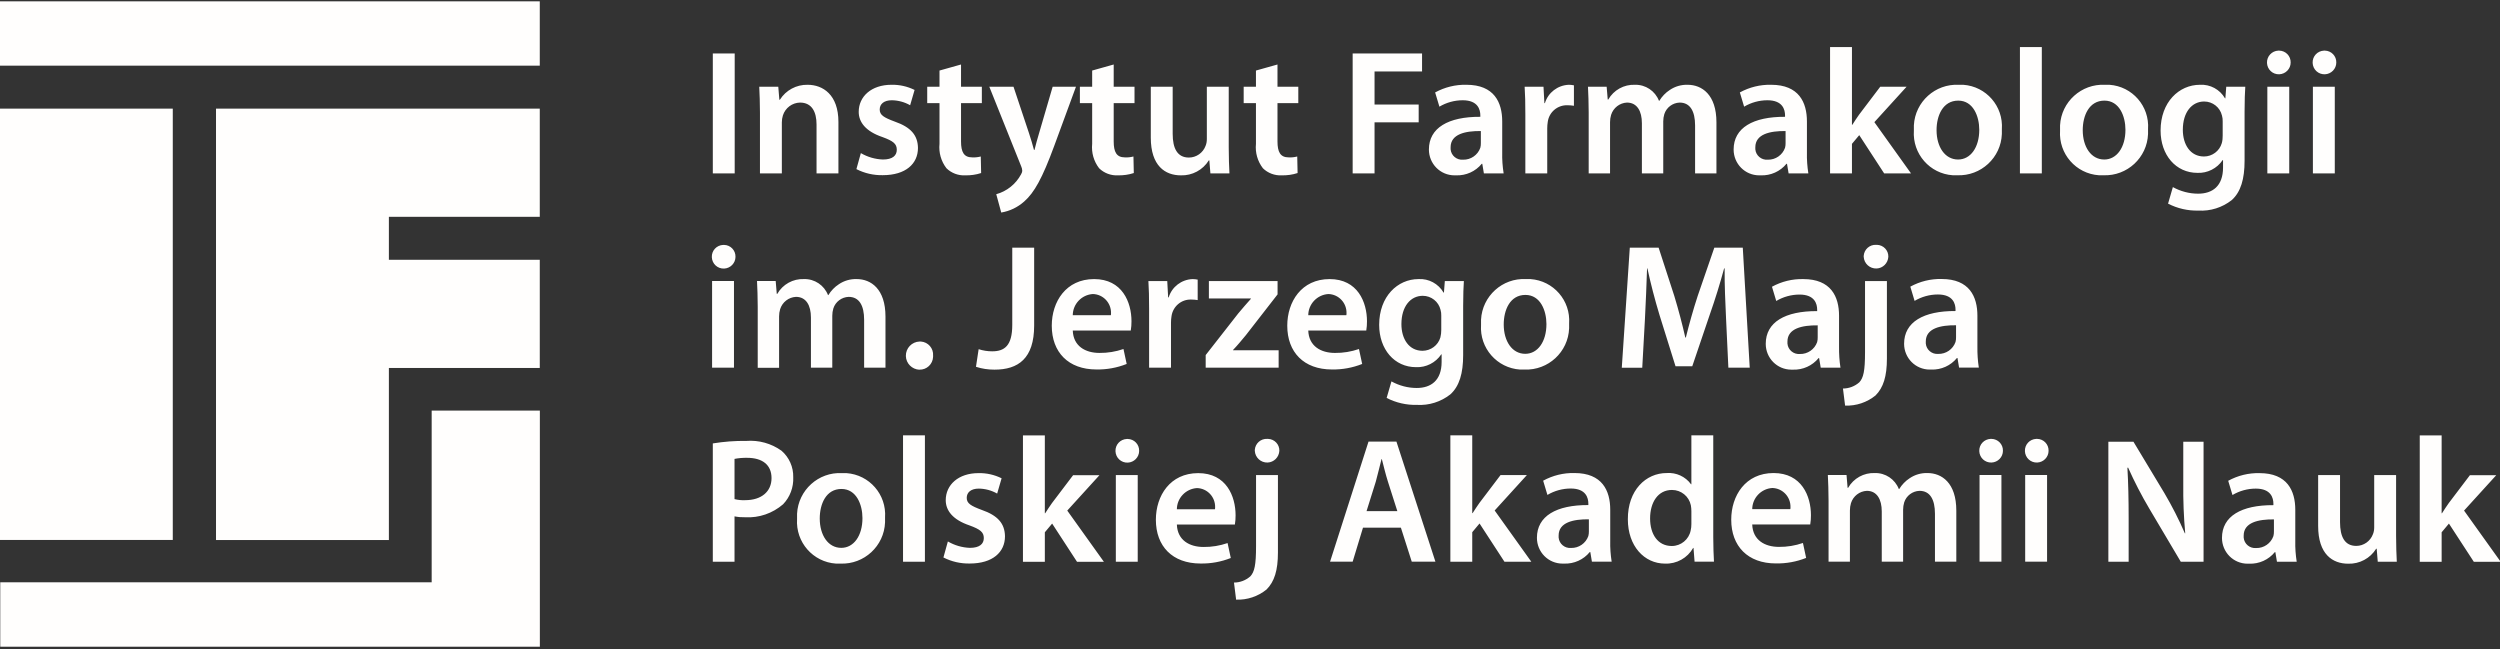
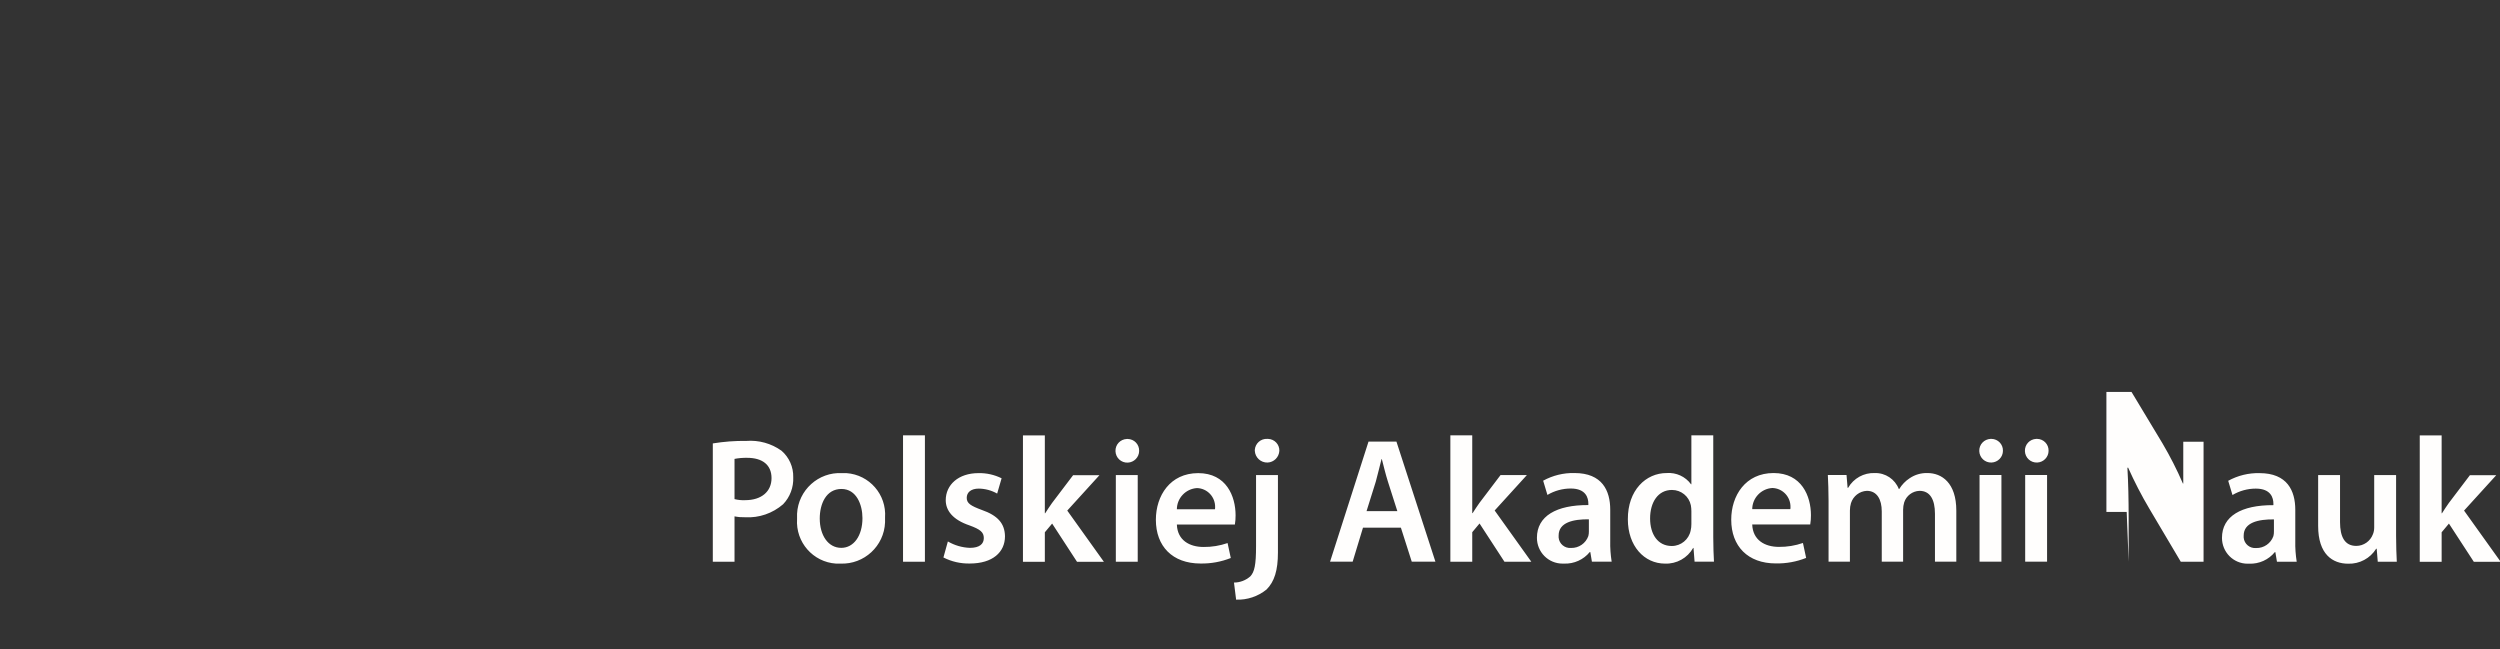
<svg xmlns="http://www.w3.org/2000/svg" id="Warstwa_2" data-name="Warstwa 2" viewBox="0 0 281 73">
  <rect x="0" y="0" width="281" height="73" fill="#333333" stroke="none" />
  <defs>
    <style> .cls-1 { fill: #fffefd; } .cls-2 { clip-path: url(#clippath); } .cls-3 { fill: none; } </style>
    <clipPath id="clippath">
      <rect class="cls-3" width="281" height="73" />
    </clipPath>
  </defs>
  <g id="Warstwa_1-2" data-name="Warstwa 1">
-     <path id="Path_25" data-name="Path 25" class="cls-1" d="m48.52,46.14v19.31H.03v7.24h60.65v-26.54h-12.16ZM0,60.69h19.42V12.21H0v48.48ZM43.71,12.21h-19.43v12.16h0v36.33h19.43v-19.34h16.96v-12.16h-16.96v-4.83h16.96v-12.16h-16.96ZM0,7.38h60.67V.15H0v7.24Z" />
    <g id="Group_14" data-name="Group 14">
      <g class="cls-2">
        <g id="Group_13" data-name="Group 13">
-           <path id="Path_26" data-name="Path 26" class="cls-1" d="m274.44,48.94h-2.46v14.21h2.46v-3.32l.82-.98,2.8,4.3h3.02l-4.12-5.76,3.62-3.98h-2.96l-2.38,3.14c-.24.34-.52.76-.76,1.14h-.04v-8.74Zm-5.12,4.46h-2.46v5.88c0,.26-.04.52-.14.76-.29.79-1.04,1.32-1.88,1.32-1.3,0-1.82-1.04-1.82-2.66v-5.3h-2.46v5.72c0,3.18,1.62,4.24,3.38,4.24,1.27.04,2.47-.6,3.14-1.68h.06l.12,1.46h2.14c-.04-.8-.08-1.76-.08-2.92v-6.83Zm-13.73,6.32c0,.18-.01.36-.06.54-.29.82-1.07,1.36-1.94,1.34-.71.06-1.34-.46-1.4-1.17,0-.08,0-.15,0-.23,0-1.48,1.66-1.84,3.4-1.82v1.34Zm2.4-2.42c0-2.14-.9-4.12-4.02-4.12-1.23-.03-2.44.27-3.52.86l.48,1.6c.79-.47,1.7-.72,2.62-.72,1.72,0,1.98,1.06,1.98,1.7v.16c-3.6-.02-5.78,1.24-5.78,3.68,0,1.6,1.28,2.9,2.88,2.9.06,0,.12,0,.18,0,1.11.04,2.18-.44,2.88-1.3h.06l.18,1.08h2.22c-.12-.77-.18-1.56-.16-2.34v-3.5Zm-18.73,5.84v-4.82c0-2.22-.04-4-.14-5.74l.08-.02c.71,1.59,1.51,3.14,2.4,4.64l3.52,5.94h2.56v-13.49h-2.28v4.7c-.02,1.87.05,3.74.22,5.6h-.04c-.67-1.55-1.44-3.06-2.3-4.52l-3.48-5.78h-2.82v13.49h2.28Zm-10.38-13.81c-.74.03-1.31.64-1.28,1.38.03.74.64,1.31,1.38,1.28.71-.03,1.28-.61,1.28-1.32.02-.73-.56-1.33-1.29-1.34-.03,0-.06,0-.1,0m1.22,4.06h-2.46v9.74h2.46v-9.74Zm-6.34-4.06c-.74.03-1.31.64-1.28,1.38.03.74.64,1.31,1.38,1.28.71-.03,1.28-.61,1.28-1.32.02-.73-.56-1.33-1.29-1.34-.03,0-.06,0-.1,0m1.22,4.06h-2.46v9.74h2.46v-9.74Zm-19.43,9.74h2.4v-5.76c0-.28.04-.55.12-.82.25-.79.96-1.34,1.78-1.38,1.14,0,1.68.96,1.68,2.32v5.64h2.4v-5.84c0-.28.04-.55.12-.82.24-.75.93-1.27,1.72-1.3,1.18,0,1.74.96,1.74,2.58v5.38h2.4v-5.74c0-3.12-1.64-4.22-3.24-4.22-.71-.02-1.41.18-2,.58-.48.31-.88.73-1.18,1.22h-.04c-.43-1.11-1.51-1.83-2.7-1.8-1.23-.05-2.39.59-3,1.66h-.06l-.12-1.44h-2.1c.04.84.08,1.78.08,2.9v6.84Zm-8.58-5.9c.01-1.26,1-2.3,2.26-2.38,1.16.03,2.07,1,2.04,2.16,0,.07,0,.15-.02.22h-4.28Zm6.52,1.72c.06-.34.08-.69.08-1.04,0-2.14-1.04-4.74-4.2-4.74s-4.76,2.54-4.76,5.24c0,2.98,1.86,4.92,5.02,4.92,1.16.02,2.32-.19,3.4-.62l-.36-1.68c-.87.3-1.78.45-2.7.44-1.58,0-2.94-.76-3-2.52h6.52Zm-13.36-.04c0,.24-.02.48-.08.72-.2,1.01-1.09,1.74-2.12,1.74-1.56,0-2.44-1.3-2.44-3.1s.88-3.2,2.46-3.2c1.03,0,1.91.72,2.12,1.72.04.22.06.44.06.66v1.46Zm0-9.98v5.5h-.04c-.63-.87-1.67-1.34-2.74-1.26-2.34,0-4.38,1.94-4.36,5.2,0,3,1.84,4.98,4.18,4.98,1.3.05,2.52-.63,3.16-1.76h.04l.12,1.54h2.18c-.04-.66-.08-1.74-.08-2.74v-11.46h-2.46Zm-11.52,10.78c0,.18-.01.36-.06.54-.29.82-1.07,1.36-1.94,1.34-.71.06-1.34-.46-1.4-1.17,0-.08,0-.15,0-.23,0-1.48,1.66-1.84,3.4-1.82v1.34Zm2.4-2.42c0-2.14-.9-4.12-4.02-4.12-1.23-.03-2.44.27-3.52.86l.48,1.6c.79-.47,1.7-.72,2.62-.72,1.72,0,1.98,1.06,1.98,1.7v.16c-3.6-.02-5.78,1.24-5.78,3.68,0,1.6,1.28,2.9,2.88,2.9.06,0,.12,0,.18,0,1.11.04,2.18-.44,2.88-1.3h.06l.18,1.08h2.22c-.12-.77-.18-1.56-.16-2.34v-3.5Zm-15.51-8.36h-2.46v14.21h2.46v-3.32l.82-.98,2.8,4.3h3.02l-4.12-5.76,3.62-3.98h-2.96l-2.38,3.14c-.24.34-.52.76-.76,1.14h-.04v-8.74Zm-11.88,8.52l1.04-3.32c.22-.8.44-1.74.64-2.52h.04c.2.78.42,1.7.68,2.52l1.06,3.32h-3.46Zm3.86,1.86l1.22,3.82h2.66l-4.38-13.49h-3.14l-4.32,13.49h2.54l1.16-3.82h4.26Zm-15.02-9.98c-.73-.04-1.35.51-1.4,1.24,0,.03,0,.07,0,.1.04.76.68,1.35,1.44,1.32.71-.03,1.28-.6,1.32-1.32.02-.72-.55-1.32-1.28-1.34-.03,0-.06,0-.08,0m-3.5,18.07c1.24.05,2.46-.36,3.42-1.14.88-.88,1.28-2.14,1.28-4.16v-8.7h-2.46v8c0,2.12-.18,2.88-.64,3.38-.51.45-1.16.7-1.84.7l.24,1.92Zm-6.66-10.16c.01-1.26,1-2.3,2.26-2.38,1.16.03,2.07,1,2.04,2.16,0,.07,0,.15-.02.22h-4.28Zm6.52,1.72c.06-.34.08-.69.08-1.04,0-2.14-1.04-4.74-4.2-4.74s-4.76,2.54-4.76,5.24c0,2.98,1.86,4.92,5.02,4.92,1.16.02,2.32-.19,3.4-.62l-.36-1.68c-.87.3-1.78.45-2.7.44-1.58,0-2.94-.76-3-2.52h6.52Zm-12.14-9.62c-.74.03-1.31.64-1.28,1.38.03.74.64,1.31,1.38,1.28.71-.03,1.28-.61,1.28-1.32.02-.73-.56-1.33-1.29-1.34-.03,0-.06,0-.09,0m1.22,4.06h-2.46v9.74h2.46v-9.74Zm-10.44-4.46h-2.46v14.21h2.46v-3.32l.82-.98,2.8,4.3h3.02l-4.12-5.76,3.62-3.98h-2.96l-2.38,3.14c-.24.34-.52.76-.76,1.14h-.04v-8.74Zm-11.4,13.72c.92.47,1.93.7,2.96.68,2.58,0,3.96-1.28,3.96-3.06-.02-1.44-.82-2.34-2.6-2.96-1.24-.46-1.7-.74-1.7-1.36s.48-1.04,1.36-1.04c.72.01,1.43.2,2.06.56l.5-1.72c-.81-.4-1.7-.6-2.6-.58-2.26,0-3.68,1.32-3.68,3.04,0,1.16.78,2.2,2.68,2.84,1.2.44,1.6.76,1.6,1.42s-.48,1.1-1.56,1.1c-.87-.03-1.73-.28-2.48-.72l-.5,1.8Zm-4.54.48h2.46v-14.21h-2.46v14.21Zm-6.92-8.18c1.68,0,2.36,1.76,2.36,3.28,0,1.98-.98,3.34-2.38,3.34-1.48,0-2.42-1.42-2.42-3.3,0-1.62.7-3.32,2.44-3.32m.06-1.78c-2.65-.14-4.91,1.91-5.05,4.56-.01.2,0,.4,0,.6-.17,2.6,1.79,4.84,4.38,5.01.17.01.33.01.5,0,2.66.1,4.91-1.97,5.01-4.64,0-.18,0-.36,0-.54.18-2.58-1.76-4.81-4.34-4.99-.17-.01-.34-.01-.51,0m-12.07-1.6c.47-.09.94-.13,1.42-.12,1.7,0,2.74.78,2.74,2.28s-1.12,2.48-2.96,2.48c-.4.02-.81-.02-1.2-.12v-4.52Zm-2.44,11.56h2.44v-5.1c.4.08.8.11,1.2.1,1.56.09,3.08-.44,4.26-1.46.78-.81,1.19-1.91,1.14-3.04.03-1.14-.46-2.24-1.32-2.98-1.15-.82-2.55-1.21-3.96-1.1-1.26-.02-2.52.08-3.76.28v13.3Z" />
-           <path id="Path_27" data-name="Path 27" class="cls-1" d="m219.86,37.9c0,.18-.01.36-.06.54-.29.82-1.07,1.36-1.94,1.34-.71.06-1.34-.46-1.4-1.17,0-.08,0-.15,0-.23,0-1.48,1.66-1.84,3.4-1.82v1.34Zm2.4-2.42c0-2.14-.9-4.12-4.02-4.12-1.23-.03-2.44.27-3.52.86l.48,1.6c.79-.47,1.7-.72,2.62-.72,1.72,0,1.98,1.06,1.98,1.7v.16c-3.6-.02-5.78,1.24-5.78,3.68,0,1.6,1.28,2.9,2.88,2.9.06,0,.12,0,.18,0,1.11.04,2.18-.44,2.88-1.3h.06l.18,1.08h2.22c-.12-.77-.17-1.56-.16-2.34v-3.5Zm-11.38-7.96c-.73-.04-1.35.51-1.4,1.24,0,.03,0,.07,0,.1.04.76.68,1.35,1.45,1.32.71-.03,1.28-.6,1.32-1.32.02-.72-.55-1.32-1.28-1.34-.03,0-.06,0-.08,0m-3.5,18.07c1.24.05,2.46-.36,3.42-1.14.88-.88,1.28-2.14,1.28-4.16v-8.7h-2.46v8c0,2.12-.18,2.88-.64,3.38-.51.45-1.16.7-1.84.7l.24,1.92Zm-3.08-7.68c0,.18-.01.36-.06.54-.29.82-1.07,1.36-1.94,1.34-.71.06-1.34-.46-1.4-1.17,0-.08,0-.15,0-.23,0-1.48,1.66-1.84,3.4-1.82v1.34Zm2.4-2.42c0-2.14-.9-4.12-4.02-4.12-1.23-.03-2.44.27-3.52.86l.48,1.6c.79-.47,1.7-.72,2.62-.72,1.72,0,1.98,1.06,1.98,1.7v.16c-3.6-.02-5.78,1.24-5.78,3.68,0,1.6,1.28,2.9,2.88,2.9.06,0,.12,0,.18,0,1.11.04,2.18-.44,2.88-1.3h.06l.18,1.08h2.22c-.12-.77-.17-1.56-.16-2.34v-3.5Zm-12.44,5.84h2.4l-.78-13.49h-3.2l-1.86,5.4c-.52,1.58-.98,3.24-1.34,4.7h-.06c-.34-1.5-.76-3.1-1.24-4.68l-1.76-5.42h-3.24l-.9,13.49h2.3l.3-5.42c.1-1.84.18-3.98.24-5.74h.04c.36,1.68.84,3.52,1.36,5.24l1.8,5.76h1.88l1.98-5.84c.6-1.7,1.16-3.52,1.6-5.16h.06c-.02,1.82.08,3.92.16,5.66l.26,5.51Zm-22.81-8.18c1.68,0,2.36,1.76,2.36,3.28,0,1.98-.98,3.34-2.38,3.34-1.48,0-2.42-1.42-2.42-3.3,0-1.62.7-3.32,2.44-3.32m.06-1.78c-2.65-.14-4.91,1.91-5.05,4.56-.01.2,0,.4,0,.6-.17,2.6,1.79,4.84,4.39,5.01.17.01.33.01.5,0,2.66.1,4.91-1.97,5.01-4.64,0-.18,0-.36,0-.54.18-2.58-1.76-4.81-4.34-4.99-.17-.01-.34-.01-.51,0m-9.52,5.7c0,.29-.03.58-.1.86-.26.89-1.08,1.49-2,1.5-1.54,0-2.38-1.34-2.38-3,0-1.98,1.02-3.18,2.4-3.18.95,0,1.78.65,2,1.58.06.22.09.44.08.66v1.58Zm2.46-2.68c0-1.34.04-2.14.08-2.8h-2.14l-.1,1.3h-.04c-.58-1-1.67-1.59-2.82-1.52-2.34,0-4.42,1.94-4.42,5.14,0,2.76,1.72,4.76,4.14,4.76,1.13.05,2.21-.5,2.84-1.44h.04v.84c0,2.1-1.2,2.94-2.8,2.94-.99,0-1.97-.26-2.84-.74l-.54,1.86c1.05.54,2.22.81,3.4.78,1.36.08,2.69-.34,3.76-1.18,1.02-.92,1.44-2.38,1.44-4.42v-5.52Zm-17.41,1.04c.01-1.26,1-2.3,2.26-2.38,1.16.03,2.07,1,2.04,2.16,0,.07,0,.15-.02.22h-4.28Zm6.52,1.72c.06-.34.08-.69.08-1.04,0-2.14-1.04-4.74-4.2-4.74s-4.76,2.54-4.76,5.24c0,2.98,1.86,4.92,5.02,4.92,1.16.02,2.32-.19,3.4-.62l-.36-1.68c-.87.3-1.78.45-2.7.44-1.58,0-2.94-.76-3-2.52h6.52Zm-18.05,4.18h8.2v-1.96h-5.12v-.04c.5-.52.96-1.08,1.44-1.66l3.56-4.58v-1.5h-7.72v1.96h4.72v.04c-.5.56-.92,1.04-1.42,1.64l-3.66,4.68v1.42Zm-6.36,0h2.46v-5.06c0-.25.02-.5.06-.74.16-1.09,1.1-1.89,2.2-1.86.25,0,.5.02.74.06v-2.3c-.19-.04-.39-.06-.58-.06-1.24.05-2.32.87-2.68,2.06h-.06l-.1-1.84h-2.12c.06.86.08,1.82.08,3.14v6.6Zm-8.58-5.9c.01-1.26,1-2.3,2.26-2.38,1.16.03,2.07,1,2.04,2.16,0,.07,0,.15-.02.22h-4.28Zm6.52,1.72c.06-.34.08-.69.08-1.04,0-2.14-1.04-4.74-4.2-4.74s-4.76,2.54-4.76,5.24c0,2.98,1.86,4.92,5.02,4.92,1.16.02,2.32-.19,3.4-.62l-.36-1.68c-.87.3-1.78.45-2.7.44-1.58,0-2.94-.76-3-2.52h6.52Zm-13.32-.64c0,2.34-.86,2.98-2.26,2.98-.52,0-1.03-.08-1.52-.24l-.3,1.98c.67.22,1.37.32,2.08.32,2.66,0,4.46-1.24,4.46-4.96v-8.75h-2.46v8.67Zm-10.44,5.04c.82.03,1.51-.62,1.54-1.44,0-.05,0-.09,0-.14.06-.81-.55-1.52-1.37-1.58-.05,0-.1,0-.15,0-.87.03-1.56.75-1.54,1.63.02.83.69,1.5,1.52,1.54m-18.17-.22h2.4v-5.77c0-.28.04-.55.12-.82.25-.79.96-1.34,1.78-1.38,1.14,0,1.68.96,1.68,2.32v5.64h2.4v-5.84c0-.28.04-.55.12-.82.24-.75.93-1.27,1.72-1.3,1.18,0,1.74.96,1.74,2.58v5.38h2.4v-5.74c0-3.12-1.64-4.22-3.24-4.22-.71-.02-1.41.18-2,.58-.48.31-.88.73-1.18,1.22h-.04c-.43-1.11-1.51-1.83-2.7-1.8-1.23-.05-2.39.59-3,1.66h-.06l-.12-1.44h-2.1c.04.84.08,1.78.08,2.9v6.85Zm-3.88-13.81c-.74.03-1.31.64-1.28,1.38.03.74.64,1.31,1.38,1.28.71-.03,1.28-.61,1.28-1.32.02-.73-.56-1.33-1.29-1.34-.03,0-.06,0-.1,0m1.22,4.06h-2.46v9.74h2.46v-9.74Z" />
-           <path id="Path_28" data-name="Path 28" class="cls-1" d="m261.22,5.69c-.74.03-1.31.64-1.28,1.38.03.74.64,1.31,1.38,1.28.71-.03,1.28-.61,1.28-1.32.02-.73-.56-1.33-1.29-1.34-.03,0-.06,0-.1,0m1.22,4.06h-2.46v9.74h2.46v-9.74Zm-6.34-4.06c-.74.03-1.31.65-1.28,1.38.03.74.64,1.31,1.38,1.28.71-.03,1.28-.61,1.28-1.32.02-.73-.56-1.33-1.29-1.34-.03,0-.06,0-.09,0m1.22,4.06h-2.46v9.74h2.46v-9.74Zm-7.48,5.48c0,.29-.02.58-.1.86-.26.89-1.08,1.5-2,1.5-1.54,0-2.38-1.34-2.38-3,0-1.98,1.02-3.18,2.4-3.18.95,0,1.78.65,2,1.58.06.21.09.44.08.66v1.58Zm2.46-2.68c0-1.34.04-2.14.08-2.8h-2.14l-.1,1.3h-.04c-.58-1-1.67-1.59-2.82-1.52-2.34,0-4.42,1.94-4.42,5.14,0,2.76,1.72,4.76,4.14,4.76,1.13.05,2.21-.5,2.84-1.44h.04v.84c0,2.1-1.2,2.94-2.8,2.94-.99,0-1.97-.26-2.84-.74l-.54,1.86c1.05.54,2.22.81,3.4.78,1.36.08,2.69-.34,3.76-1.18,1.02-.92,1.44-2.38,1.44-4.42v-5.52Zm-15.75-1.24c1.68,0,2.36,1.76,2.36,3.28,0,1.98-.98,3.34-2.38,3.34-1.48,0-2.42-1.42-2.42-3.3,0-1.62.7-3.32,2.44-3.32m.06-1.78c-2.65-.13-4.91,1.91-5.05,4.56-.01.2,0,.4,0,.6-.17,2.6,1.79,4.84,4.38,5.01.17.01.33.01.5,0,2.66.1,4.91-1.97,5.01-4.64,0-.18,0-.36,0-.54.18-2.58-1.76-4.81-4.34-4.99-.17-.01-.34-.01-.51,0m-9.56,9.96h2.47V5.29h-2.46v14.21Zm-6.92-8.18c1.68,0,2.36,1.76,2.36,3.28,0,1.98-.98,3.34-2.38,3.34-1.48,0-2.42-1.42-2.42-3.3,0-1.62.7-3.32,2.44-3.32m.06-1.78c-2.65-.13-4.91,1.91-5.05,4.56-.01.2,0,.4,0,.6-.17,2.6,1.79,4.84,4.38,5.01.17.01.33.01.5,0,2.66.1,4.91-1.97,5.01-4.64,0-.18,0-.36,0-.54.18-2.58-1.76-4.81-4.34-4.99-.17-.01-.34-.01-.51,0m-12-4.24h-2.46v14.2h2.46v-3.32l.82-.98,2.8,4.3h3.02l-4.12-5.76,3.62-3.98h-2.96l-2.38,3.14c-.24.34-.52.76-.76,1.14h-.04V5.29Zm-7.46,10.78c0,.18-.01.36-.06.54-.29.82-1.07,1.36-1.94,1.34-.71.06-1.34-.46-1.4-1.17,0-.08,0-.15,0-.23,0-1.48,1.66-1.84,3.4-1.82v1.34Zm2.4-2.42c0-2.14-.9-4.12-4.02-4.12-1.23-.03-2.44.27-3.52.86l.48,1.6c.79-.47,1.7-.72,2.62-.72,1.72,0,1.98,1.06,1.98,1.7v.16c-3.6-.02-5.78,1.24-5.78,3.68,0,1.6,1.28,2.9,2.88,2.9.06,0,.12,0,.18,0,1.11.04,2.18-.44,2.88-1.3h.06l.18,1.08h2.22c-.12-.77-.18-1.56-.16-2.34v-3.5Zm-24.53,5.84h2.4v-5.76c0-.28.04-.55.12-.82.25-.79.96-1.34,1.78-1.38,1.14,0,1.68.96,1.68,2.32v5.64h2.4v-5.84c0-.28.04-.55.12-.82.24-.75.93-1.27,1.72-1.3,1.18,0,1.74.96,1.74,2.58v5.38h2.4v-5.74c0-3.12-1.64-4.22-3.24-4.22-.71-.02-1.41.18-2,.58-.48.31-.88.73-1.18,1.22h-.04c-.43-1.11-1.51-1.83-2.7-1.8-1.23-.05-2.39.59-3,1.66h-.06l-.12-1.44h-2.1c.04.84.08,1.78.08,2.9v6.84Zm-7.12,0h2.46v-5.06c0-.25.02-.5.06-.74.15-1.09,1.1-1.89,2.2-1.86.25,0,.5.02.74.06v-2.3c-.19-.04-.39-.06-.58-.06-1.24.05-2.32.87-2.68,2.06h-.06l-.1-1.84h-2.12c.06.86.08,1.82.08,3.14v6.6Zm-5-3.42c0,.18-.01.36-.06.54-.29.82-1.07,1.36-1.94,1.34-.71.06-1.34-.46-1.4-1.17,0-.08,0-.15,0-.23,0-1.48,1.66-1.84,3.4-1.82v1.34Zm2.4-2.42c0-2.14-.9-4.12-4.02-4.12-1.23-.03-2.44.27-3.52.86l.48,1.6c.79-.47,1.7-.72,2.62-.72,1.72,0,1.98,1.06,1.98,1.7v.16c-3.6-.02-5.78,1.24-5.78,3.68,0,1.6,1.28,2.9,2.88,2.9.06,0,.12,0,.18,0,1.11.04,2.18-.44,2.88-1.3h.06l.18,1.08h2.22c-.12-.77-.18-1.56-.16-2.34v-3.5Zm-16.81,5.84h2.46v-5.74h4.96v-2h-4.96v-3.72h5.34v-2.02h-7.8v13.48Zm-10.87-11.56v1.82h-1.38v1.84h1.38v4.58c-.1.98.18,1.96.78,2.74.56.55,1.33.84,2.12.8.6.01,1.21-.07,1.78-.26l-.04-1.86c-.31.08-.64.12-.96.1-.94,0-1.26-.6-1.26-1.8v-4.3h2.34v-1.84h-2.34v-2.5l-2.42.68Zm-3.06,1.82h-2.46v5.88c0,.26-.04.52-.14.76-.29.79-1.04,1.32-1.88,1.32-1.3,0-1.82-1.04-1.82-2.66v-5.3h-2.46v5.72c0,3.18,1.62,4.24,3.38,4.24,1.27.04,2.47-.6,3.14-1.68h.06l.12,1.46h2.14c-.04-.8-.08-1.76-.08-2.92v-6.83Zm-15.35-1.82v1.82h-1.38v1.84h1.38v4.58c-.1.98.18,1.96.78,2.74.56.55,1.33.84,2.12.8.6.01,1.21-.07,1.78-.26l-.04-1.86c-.31.08-.64.12-.96.1-.94,0-1.26-.6-1.26-1.8v-4.3h2.34v-1.84h-2.34v-2.5l-2.42.68Zm-11.56,1.82l3.58,8.94c.07.15.11.31.12.48,0,.16-.06.31-.14.44-.59,1.09-1.59,1.89-2.78,2.22l.56,2.06c.96-.16,1.85-.59,2.58-1.24,1.14-1,2.04-2.62,3.38-6.26l2.44-6.64h-2.62l-1.52,5.2c-.2.62-.38,1.36-.52,1.9h-.06c-.14-.54-.36-1.28-.56-1.88l-1.74-5.22h-2.72Zm-5.6-1.82v1.82h-1.38v1.84h1.38v4.58c-.1.98.18,1.96.78,2.74.56.55,1.33.84,2.12.8.6.01,1.21-.07,1.78-.26l-.04-1.86c-.31.08-.64.12-.96.1-.94,0-1.26-.6-1.26-1.8v-4.3h2.34v-1.84h-2.34v-2.5l-2.42.68Zm-9.34,11.08c.92.47,1.93.7,2.96.68,2.58,0,3.96-1.28,3.96-3.06-.02-1.44-.82-2.34-2.6-2.96-1.24-.46-1.7-.74-1.7-1.36s.48-1.04,1.36-1.04c.72.01,1.43.2,2.06.56l.5-1.72c-.81-.4-1.7-.6-2.6-.58-2.26,0-3.68,1.32-3.68,3.04,0,1.16.78,2.2,2.68,2.84,1.2.44,1.6.76,1.6,1.42s-.48,1.1-1.56,1.1c-.87-.03-1.73-.28-2.48-.72l-.5,1.8Zm-10.84.48h2.46v-5.74c0-.26.04-.53.12-.78.27-.84,1.04-1.42,1.92-1.44,1.34,0,1.86,1.06,1.86,2.46v5.5h2.46v-5.78c0-3.08-1.76-4.18-3.46-4.18-1.26-.03-2.45.61-3.12,1.68h-.06l-.12-1.46h-2.14c.04.84.08,1.78.08,2.9v6.84Zm-5.3,0h2.46V6.01h-2.46v13.48Z" />
+           <path id="Path_26" data-name="Path 26" class="cls-1" d="m274.44,48.94h-2.46v14.21h2.46v-3.32l.82-.98,2.8,4.3h3.02l-4.12-5.76,3.62-3.98h-2.96l-2.38,3.14c-.24.34-.52.76-.76,1.14h-.04v-8.74Zm-5.12,4.46h-2.46v5.88c0,.26-.04.52-.14.76-.29.79-1.04,1.32-1.88,1.32-1.3,0-1.82-1.04-1.82-2.66v-5.3h-2.46v5.72c0,3.18,1.62,4.24,3.38,4.24,1.27.04,2.47-.6,3.14-1.68h.06l.12,1.46h2.14c-.04-.8-.08-1.76-.08-2.92v-6.83Zm-13.73,6.32c0,.18-.01.36-.06.54-.29.82-1.07,1.36-1.94,1.34-.71.06-1.34-.46-1.4-1.17,0-.08,0-.15,0-.23,0-1.48,1.66-1.84,3.4-1.82v1.34Zm2.4-2.42c0-2.14-.9-4.12-4.02-4.12-1.23-.03-2.44.27-3.52.86l.48,1.6c.79-.47,1.7-.72,2.62-.72,1.72,0,1.98,1.06,1.98,1.7v.16c-3.6-.02-5.78,1.24-5.78,3.68,0,1.6,1.28,2.9,2.88,2.9.06,0,.12,0,.18,0,1.11.04,2.18-.44,2.88-1.3h.06l.18,1.08h2.22c-.12-.77-.18-1.56-.16-2.34v-3.5Zm-18.73,5.84v-4.82c0-2.22-.04-4-.14-5.74l.08-.02c.71,1.59,1.51,3.14,2.4,4.64l3.52,5.94h2.56v-13.49h-2.28v4.7h-.04c-.67-1.55-1.44-3.06-2.3-4.52l-3.48-5.78h-2.82v13.49h2.28Zm-10.38-13.81c-.74.03-1.31.64-1.28,1.38.03.74.64,1.31,1.38,1.28.71-.03,1.28-.61,1.28-1.32.02-.73-.56-1.33-1.29-1.34-.03,0-.06,0-.1,0m1.22,4.06h-2.46v9.74h2.46v-9.74Zm-6.34-4.06c-.74.03-1.31.64-1.28,1.38.03.74.64,1.31,1.38,1.28.71-.03,1.28-.61,1.28-1.32.02-.73-.56-1.33-1.29-1.34-.03,0-.06,0-.1,0m1.22,4.06h-2.46v9.74h2.46v-9.74Zm-19.43,9.74h2.4v-5.76c0-.28.04-.55.12-.82.25-.79.96-1.34,1.78-1.38,1.14,0,1.68.96,1.68,2.32v5.64h2.4v-5.84c0-.28.04-.55.12-.82.24-.75.93-1.27,1.72-1.3,1.18,0,1.74.96,1.74,2.58v5.38h2.4v-5.74c0-3.12-1.64-4.22-3.24-4.22-.71-.02-1.41.18-2,.58-.48.31-.88.73-1.18,1.22h-.04c-.43-1.11-1.51-1.83-2.7-1.8-1.23-.05-2.39.59-3,1.66h-.06l-.12-1.44h-2.1c.04.84.08,1.78.08,2.9v6.84Zm-8.58-5.9c.01-1.26,1-2.3,2.26-2.38,1.16.03,2.07,1,2.04,2.16,0,.07,0,.15-.02.22h-4.28Zm6.52,1.72c.06-.34.08-.69.08-1.04,0-2.14-1.04-4.74-4.2-4.74s-4.76,2.54-4.76,5.24c0,2.98,1.86,4.92,5.02,4.92,1.16.02,2.32-.19,3.4-.62l-.36-1.68c-.87.3-1.78.45-2.7.44-1.58,0-2.94-.76-3-2.52h6.52Zm-13.36-.04c0,.24-.02.48-.08.72-.2,1.01-1.09,1.74-2.12,1.74-1.56,0-2.44-1.3-2.44-3.1s.88-3.2,2.46-3.2c1.03,0,1.91.72,2.12,1.72.04.22.06.44.06.66v1.46Zm0-9.98v5.5h-.04c-.63-.87-1.67-1.34-2.74-1.26-2.34,0-4.38,1.94-4.36,5.2,0,3,1.84,4.98,4.18,4.98,1.3.05,2.52-.63,3.16-1.76h.04l.12,1.54h2.18c-.04-.66-.08-1.74-.08-2.74v-11.46h-2.46Zm-11.52,10.78c0,.18-.01.36-.06.54-.29.82-1.07,1.36-1.94,1.34-.71.06-1.34-.46-1.4-1.17,0-.08,0-.15,0-.23,0-1.48,1.66-1.84,3.4-1.82v1.34Zm2.4-2.42c0-2.14-.9-4.12-4.02-4.12-1.23-.03-2.44.27-3.52.86l.48,1.6c.79-.47,1.7-.72,2.62-.72,1.72,0,1.98,1.06,1.98,1.7v.16c-3.6-.02-5.78,1.24-5.78,3.68,0,1.6,1.28,2.9,2.88,2.9.06,0,.12,0,.18,0,1.11.04,2.18-.44,2.88-1.3h.06l.18,1.08h2.22c-.12-.77-.18-1.56-.16-2.34v-3.5Zm-15.51-8.36h-2.46v14.21h2.46v-3.32l.82-.98,2.8,4.3h3.02l-4.12-5.76,3.62-3.98h-2.96l-2.38,3.14c-.24.34-.52.76-.76,1.14h-.04v-8.74Zm-11.88,8.52l1.04-3.32c.22-.8.44-1.74.64-2.52h.04c.2.78.42,1.7.68,2.52l1.06,3.32h-3.46Zm3.86,1.86l1.22,3.82h2.66l-4.38-13.49h-3.14l-4.32,13.49h2.54l1.16-3.82h4.26Zm-15.02-9.98c-.73-.04-1.35.51-1.4,1.24,0,.03,0,.07,0,.1.04.76.68,1.35,1.44,1.32.71-.03,1.28-.6,1.32-1.32.02-.72-.55-1.32-1.28-1.34-.03,0-.06,0-.08,0m-3.5,18.07c1.24.05,2.46-.36,3.42-1.14.88-.88,1.28-2.14,1.28-4.16v-8.7h-2.46v8c0,2.12-.18,2.88-.64,3.38-.51.45-1.16.7-1.84.7l.24,1.92Zm-6.66-10.16c.01-1.26,1-2.3,2.26-2.38,1.16.03,2.07,1,2.04,2.16,0,.07,0,.15-.02.22h-4.28Zm6.52,1.72c.06-.34.08-.69.08-1.04,0-2.14-1.04-4.74-4.2-4.74s-4.76,2.54-4.76,5.24c0,2.98,1.86,4.92,5.02,4.92,1.16.02,2.32-.19,3.4-.62l-.36-1.68c-.87.3-1.78.45-2.7.44-1.58,0-2.94-.76-3-2.52h6.52Zm-12.14-9.62c-.74.03-1.31.64-1.28,1.38.03.74.64,1.31,1.38,1.28.71-.03,1.28-.61,1.28-1.32.02-.73-.56-1.33-1.29-1.34-.03,0-.06,0-.09,0m1.22,4.06h-2.46v9.74h2.46v-9.74Zm-10.44-4.46h-2.46v14.21h2.46v-3.32l.82-.98,2.8,4.3h3.02l-4.12-5.76,3.62-3.98h-2.96l-2.38,3.14c-.24.34-.52.76-.76,1.14h-.04v-8.74Zm-11.4,13.72c.92.47,1.93.7,2.96.68,2.58,0,3.96-1.28,3.96-3.06-.02-1.44-.82-2.34-2.6-2.96-1.24-.46-1.7-.74-1.7-1.36s.48-1.04,1.36-1.04c.72.01,1.43.2,2.06.56l.5-1.72c-.81-.4-1.7-.6-2.6-.58-2.26,0-3.68,1.32-3.68,3.04,0,1.16.78,2.2,2.68,2.84,1.2.44,1.6.76,1.6,1.42s-.48,1.1-1.56,1.1c-.87-.03-1.73-.28-2.48-.72l-.5,1.8Zm-4.54.48h2.46v-14.21h-2.46v14.21Zm-6.92-8.18c1.68,0,2.36,1.76,2.36,3.28,0,1.98-.98,3.34-2.38,3.34-1.48,0-2.42-1.42-2.42-3.3,0-1.62.7-3.32,2.44-3.32m.06-1.78c-2.65-.14-4.91,1.91-5.05,4.56-.01.2,0,.4,0,.6-.17,2.6,1.79,4.84,4.38,5.01.17.01.33.01.5,0,2.66.1,4.91-1.97,5.01-4.64,0-.18,0-.36,0-.54.18-2.58-1.76-4.81-4.34-4.99-.17-.01-.34-.01-.51,0m-12.07-1.6c.47-.09.94-.13,1.42-.12,1.7,0,2.74.78,2.74,2.28s-1.12,2.48-2.96,2.48c-.4.02-.81-.02-1.2-.12v-4.52Zm-2.44,11.56h2.44v-5.1c.4.08.8.11,1.2.1,1.56.09,3.08-.44,4.26-1.46.78-.81,1.19-1.91,1.14-3.04.03-1.14-.46-2.24-1.32-2.98-1.15-.82-2.55-1.21-3.96-1.1-1.26-.02-2.52.08-3.76.28v13.3Z" />
        </g>
      </g>
    </g>
  </g>
</svg>